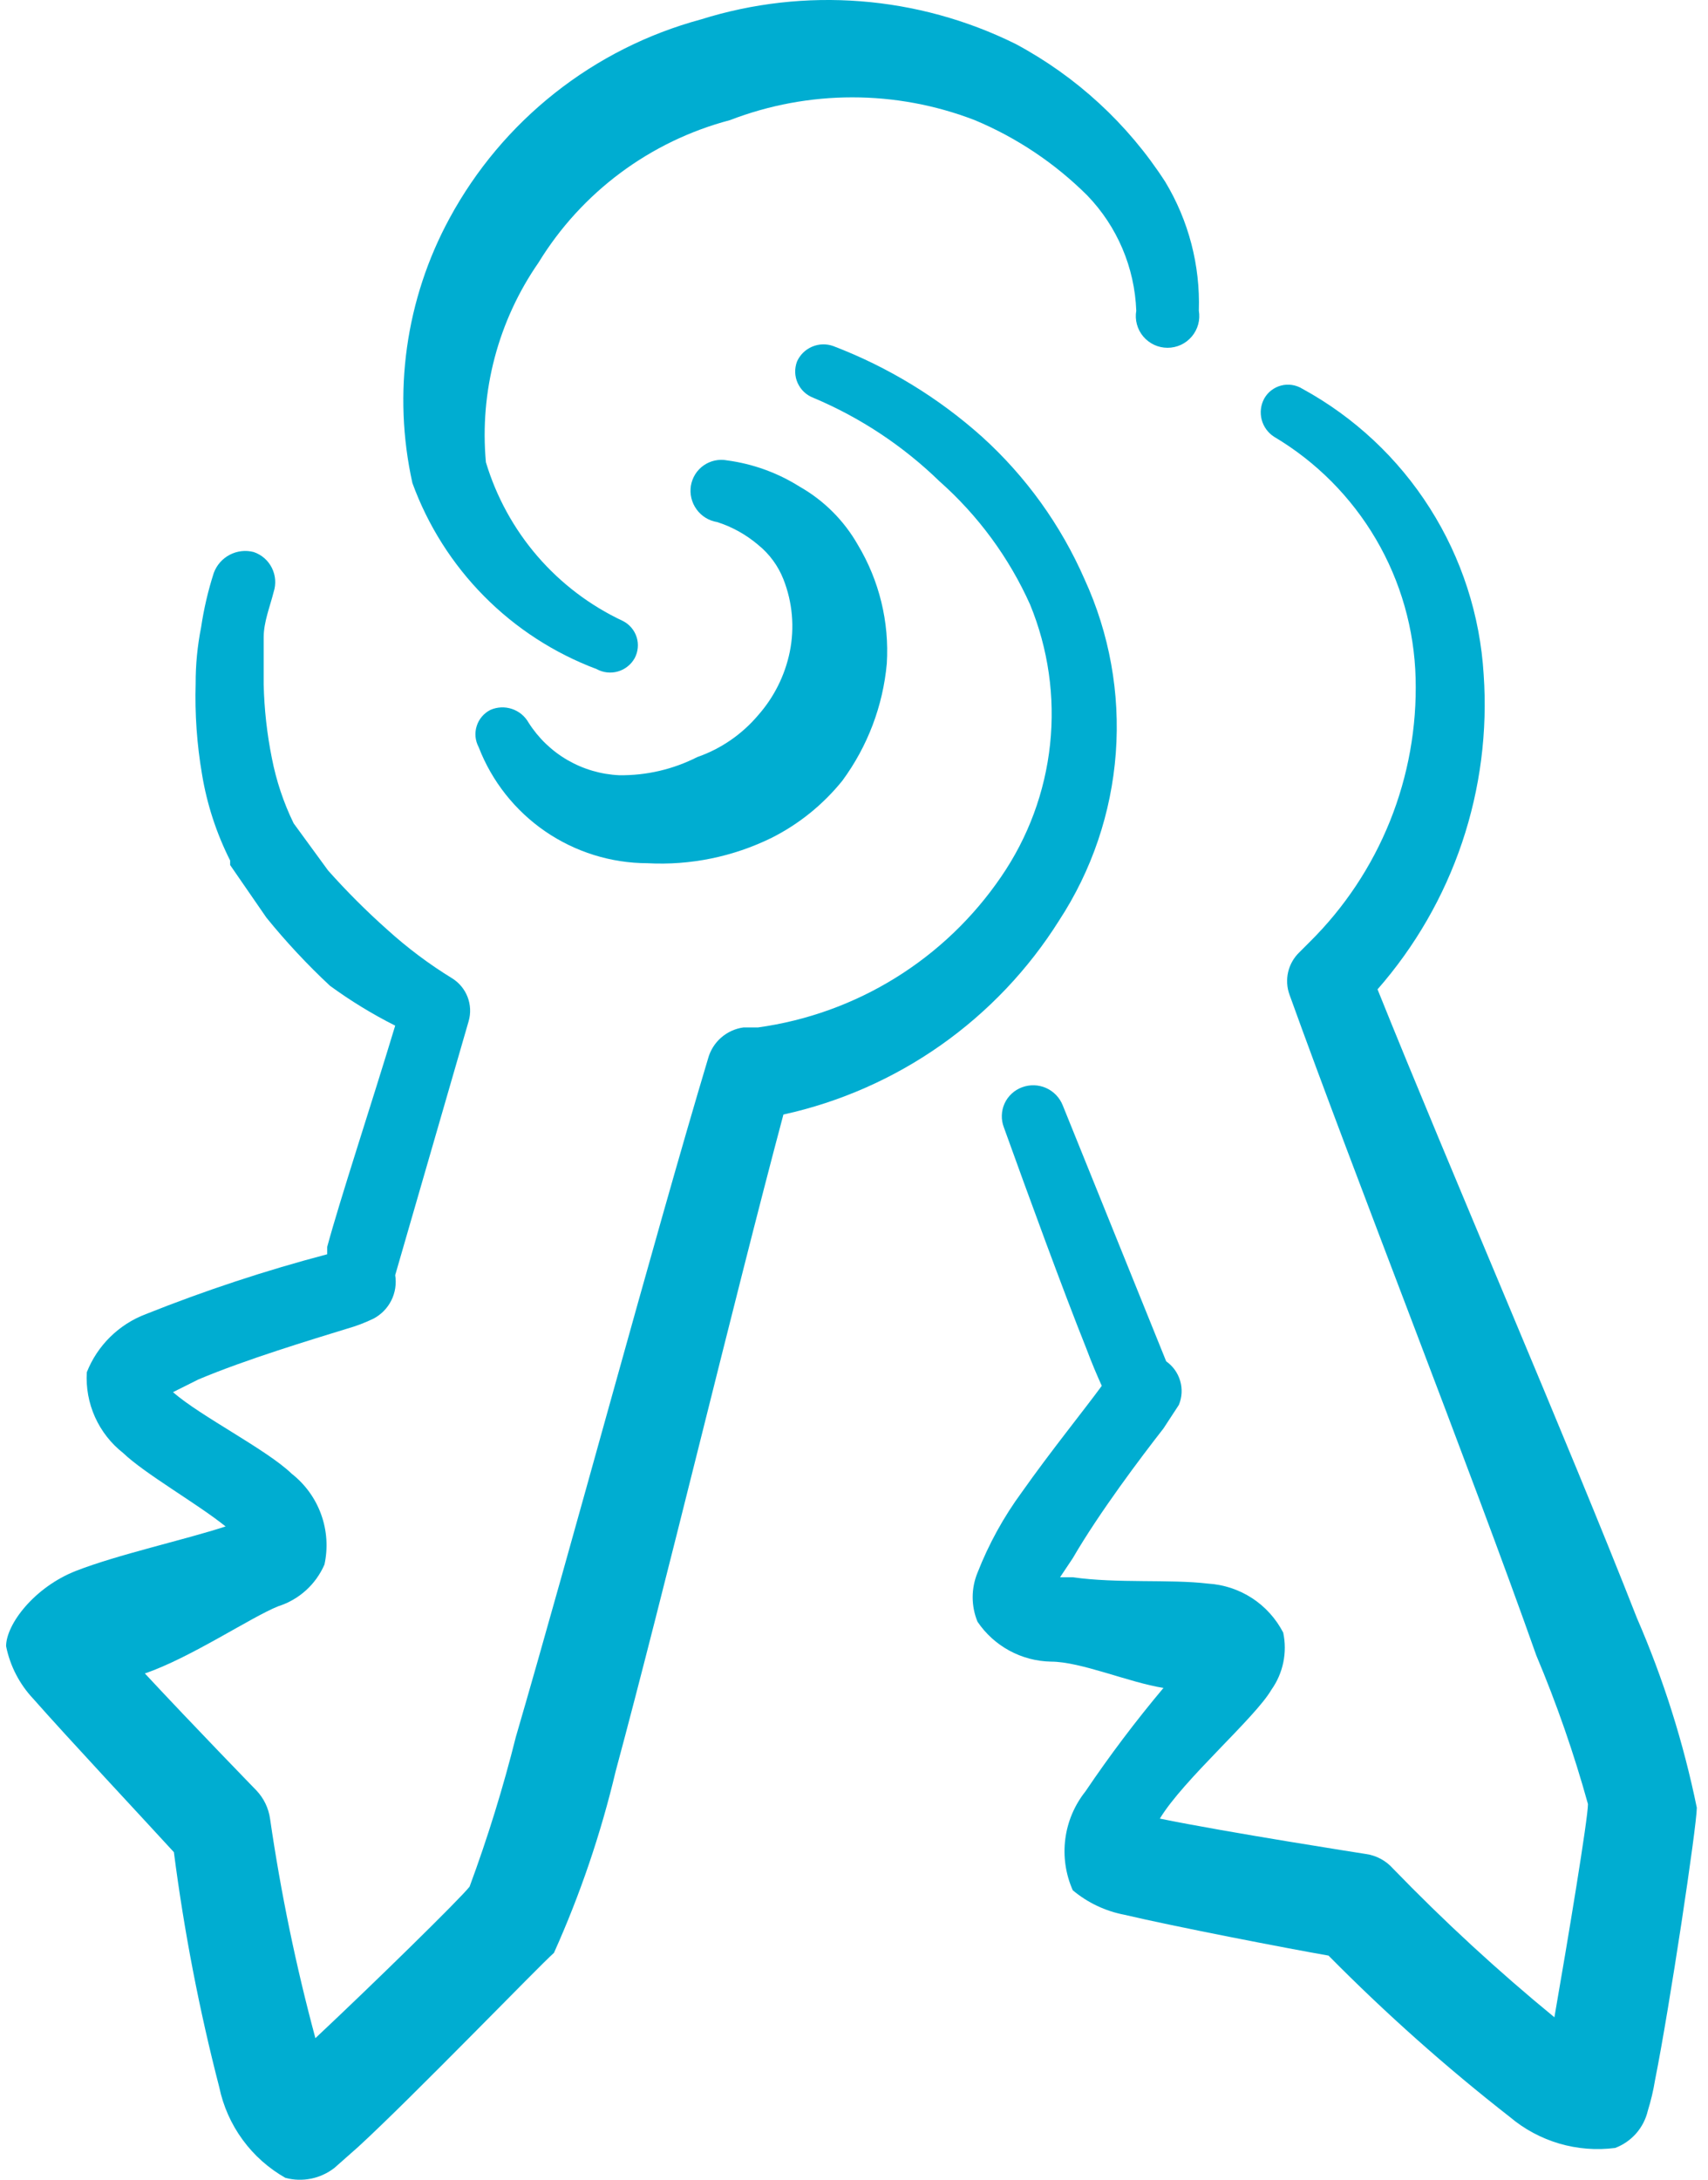
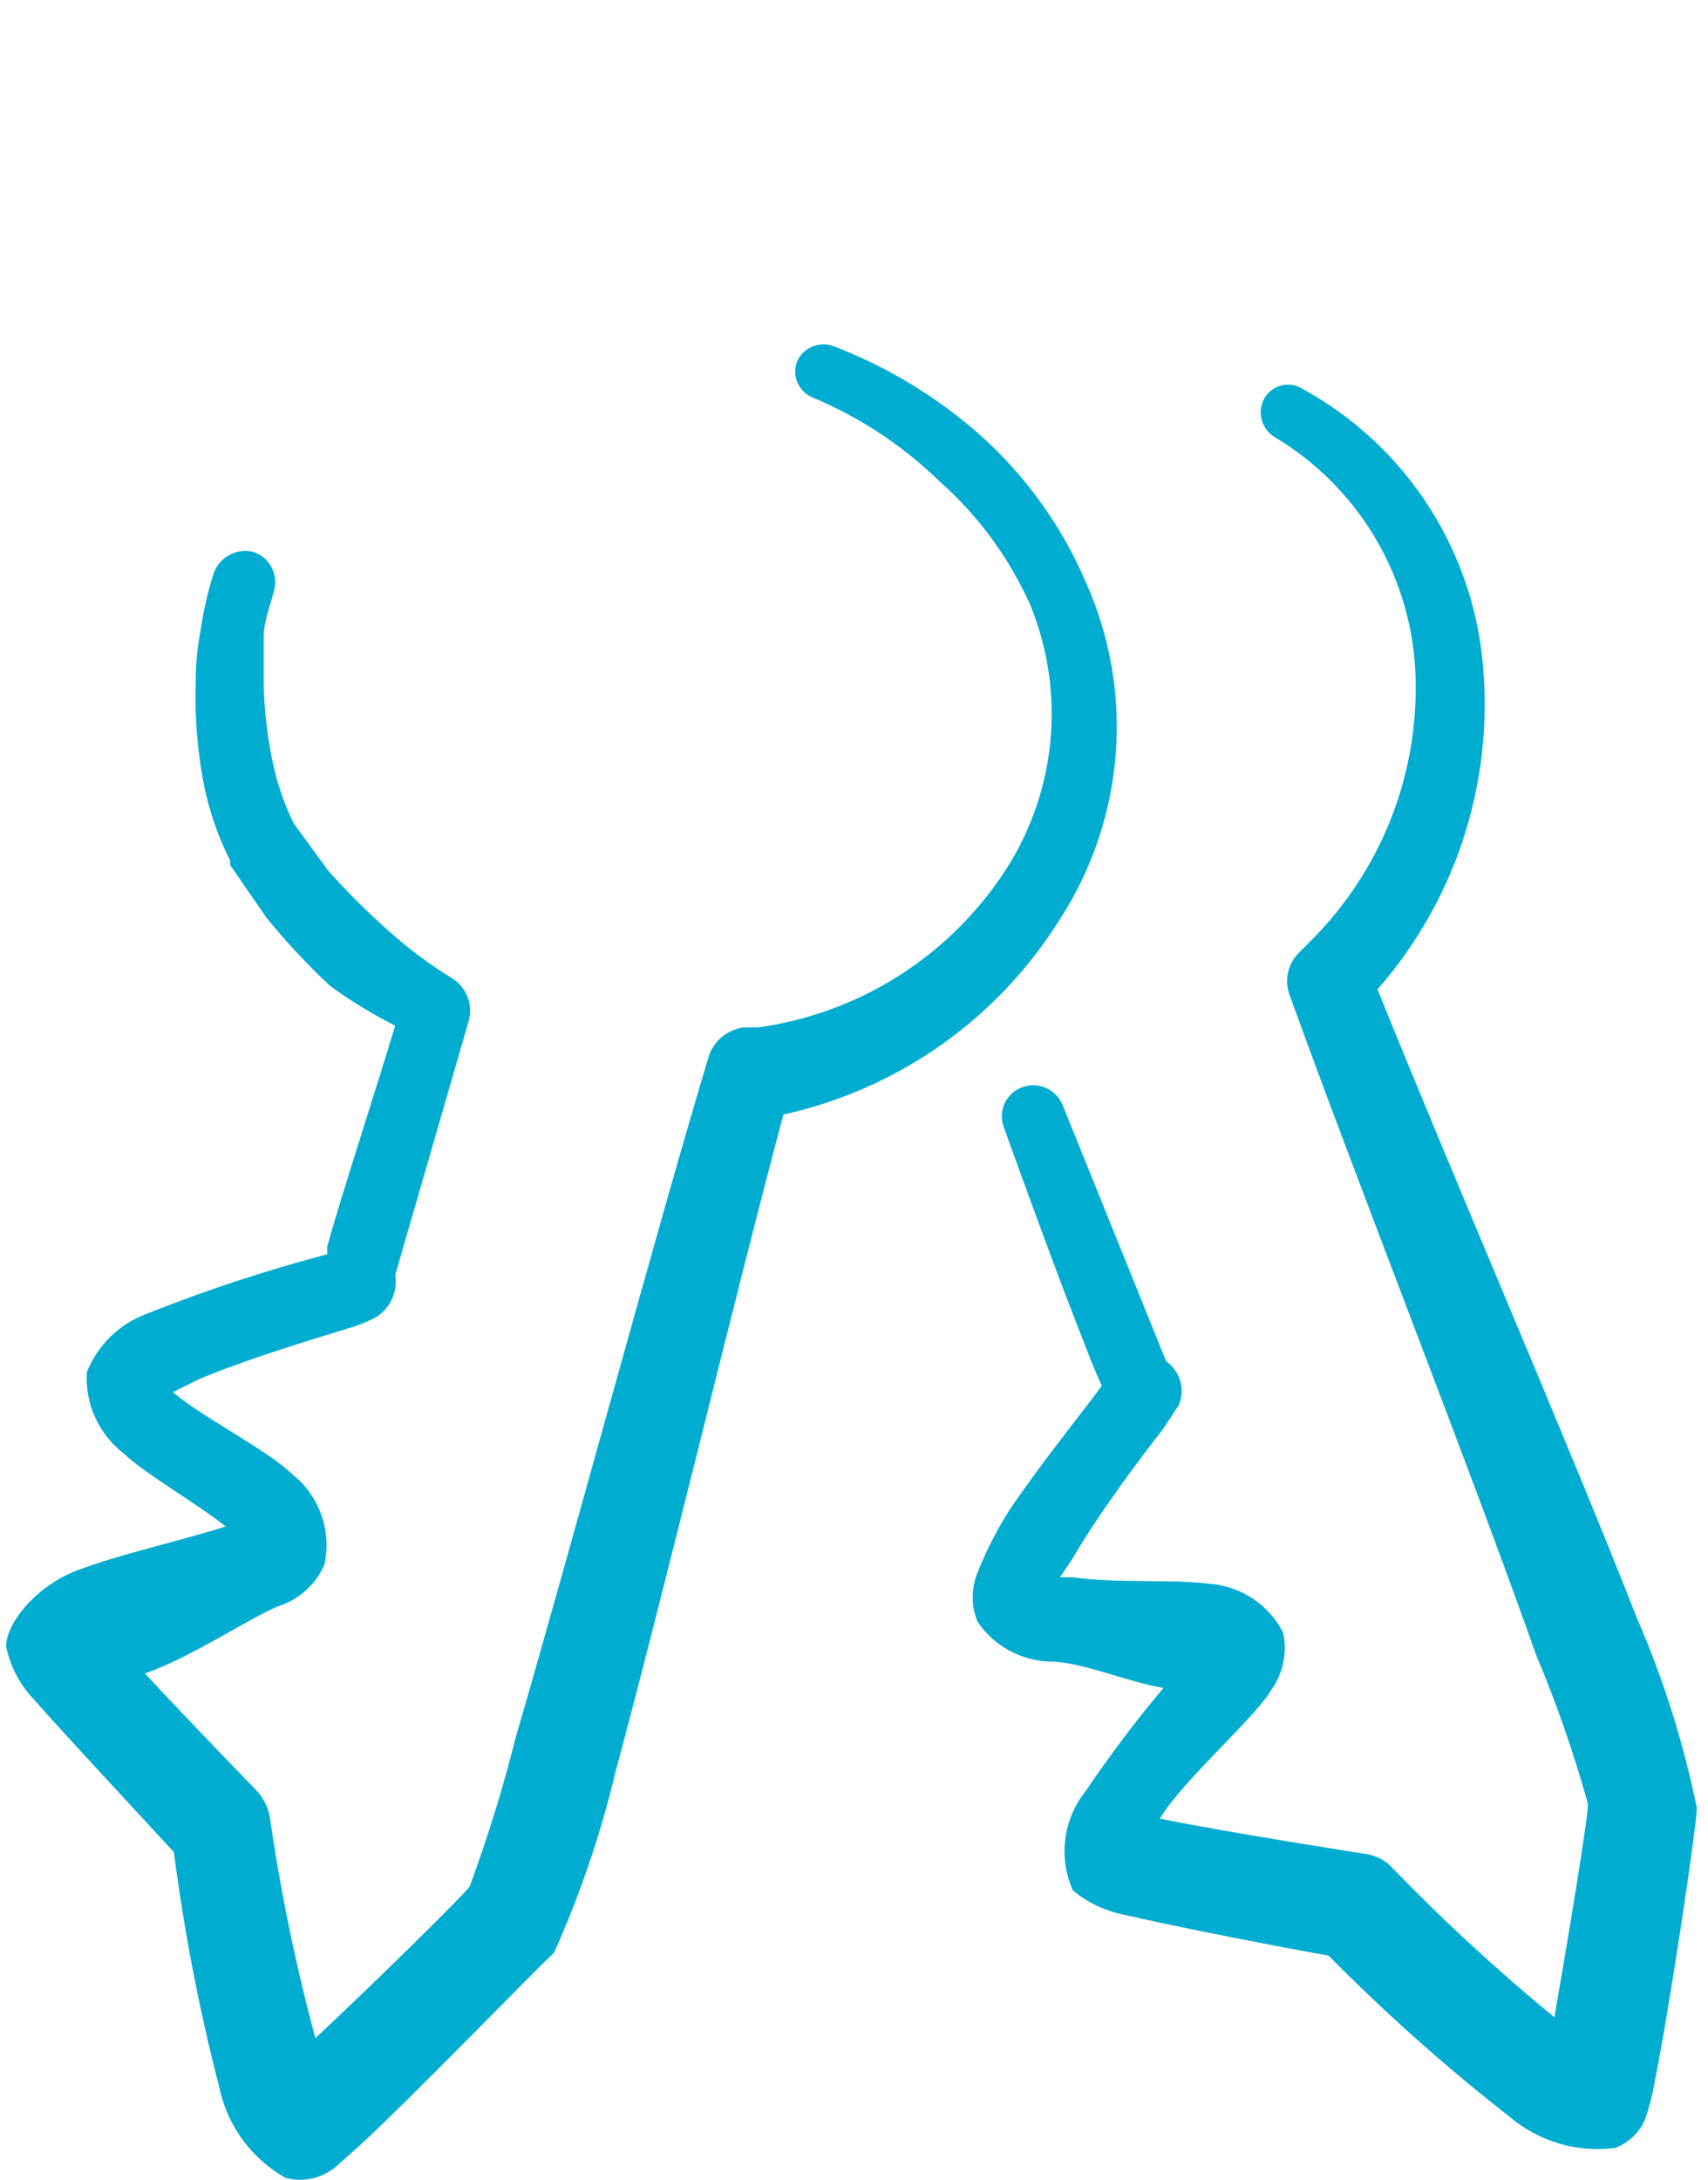
<svg xmlns="http://www.w3.org/2000/svg" width="58" height="74" viewBox="0 0 58 74" fill="none">
  <path fill-rule="evenodd" clip-rule="evenodd" d="M35.967 31.246C37.078 29.546 37.739 27.592 37.89 25.566C38.041 23.541 37.676 21.511 36.829 19.665C36.024 17.825 34.838 16.177 33.349 14.829C31.867 13.502 30.155 12.459 28.297 11.749C28.064 11.665 27.807 11.672 27.579 11.769C27.35 11.866 27.167 12.046 27.065 12.272C27.021 12.39 27 12.515 27.003 12.64C27.007 12.765 27.035 12.889 27.087 13.003C27.139 13.118 27.212 13.221 27.303 13.307C27.395 13.393 27.502 13.46 27.62 13.505C29.211 14.174 30.663 15.135 31.901 16.338C33.214 17.5 34.264 18.928 34.981 20.527C35.597 22.028 35.83 23.659 35.658 25.272C35.486 26.885 34.914 28.43 33.995 29.767C33.052 31.148 31.831 32.317 30.409 33.197C28.988 34.078 27.397 34.651 25.741 34.88H25.248C24.967 34.918 24.704 35.038 24.49 35.224C24.277 35.41 24.122 35.655 24.047 35.928C22.199 42.088 19.396 52.529 17.517 58.967C17.086 60.688 16.562 62.385 15.946 64.049C15.638 64.449 12.681 67.345 10.71 69.193C10.049 66.741 9.535 64.252 9.17 61.739C9.118 61.38 8.957 61.047 8.708 60.784C8.708 60.784 6.552 58.566 4.919 56.811C6.459 56.287 8.523 54.901 9.447 54.531C9.795 54.421 10.115 54.237 10.386 53.993C10.657 53.749 10.872 53.449 11.018 53.114C11.141 52.549 11.103 51.96 10.906 51.415C10.71 50.87 10.365 50.392 9.909 50.034C9.047 49.203 6.829 48.094 5.874 47.262L6.736 46.831C8.338 46.154 10.587 45.476 11.788 45.106C12.095 45.019 12.394 44.906 12.681 44.767C12.944 44.629 13.156 44.413 13.289 44.147C13.421 43.882 13.467 43.582 13.42 43.289L15.915 34.665C15.992 34.396 15.979 34.11 15.879 33.849C15.779 33.588 15.597 33.366 15.361 33.217C14.571 32.733 13.829 32.176 13.143 31.554C12.438 30.926 11.769 30.257 11.141 29.552L9.971 27.95C9.628 27.247 9.38 26.501 9.231 25.733C9.066 24.911 8.973 24.076 8.954 23.238V21.636C8.954 21.112 9.17 20.589 9.293 20.096C9.381 19.826 9.359 19.533 9.232 19.279C9.106 19.025 8.884 18.832 8.615 18.741C8.342 18.67 8.052 18.703 7.801 18.834C7.551 18.965 7.358 19.184 7.26 19.449C7.066 20.052 6.922 20.67 6.829 21.297C6.704 21.926 6.642 22.566 6.644 23.207C6.614 24.238 6.686 25.27 6.86 26.287C7.028 27.305 7.35 28.291 7.815 29.213C7.815 29.213 7.815 29.213 7.815 29.367L9.047 31.153C9.711 31.972 10.432 32.744 11.203 33.464C11.903 33.976 12.645 34.429 13.42 34.819C12.62 37.468 11.541 40.733 11.11 42.334V42.581C9.017 43.132 6.96 43.811 4.95 44.614C4.498 44.785 4.086 45.049 3.741 45.388C3.397 45.727 3.126 46.135 2.948 46.585C2.916 47.107 3.012 47.63 3.226 48.107C3.441 48.585 3.768 49.003 4.18 49.326C4.919 50.035 6.706 51.051 7.661 51.821C6.244 52.283 3.995 52.776 2.578 53.33C1.161 53.885 0.207 55.147 0.207 55.887C0.342 56.557 0.662 57.175 1.131 57.673C2.27 58.967 4.919 61.8 5.905 62.879C6.252 65.567 6.766 68.231 7.445 70.856C7.579 71.5 7.849 72.108 8.237 72.639C8.624 73.17 9.121 73.612 9.693 73.936C9.978 74.012 10.276 74.02 10.565 73.962C10.853 73.903 11.124 73.778 11.357 73.597L12.158 72.889C14.005 71.195 18.318 66.729 18.811 66.297C19.702 64.315 20.403 62.252 20.905 60.137C22.568 53.977 24.909 44.182 26.603 37.837C28.523 37.415 30.34 36.614 31.947 35.483C33.555 34.351 34.921 32.911 35.967 31.246Z" fill="#00ADD1" />
  <path fill-rule="evenodd" clip-rule="evenodd" d="M55.587 54.932C53.246 48.956 49.242 39.716 46.778 33.587C48.054 32.131 49.03 30.438 49.649 28.603C50.267 26.769 50.516 24.83 50.382 22.899C50.261 20.892 49.633 18.949 48.555 17.252C47.478 15.554 45.986 14.159 44.221 13.196C44.115 13.131 43.996 13.087 43.873 13.069C43.749 13.05 43.623 13.057 43.502 13.089C43.381 13.121 43.268 13.177 43.169 13.253C43.07 13.33 42.988 13.426 42.928 13.535C42.811 13.754 42.781 14.009 42.844 14.248C42.907 14.488 43.058 14.695 43.267 14.829C44.695 15.677 45.884 16.873 46.725 18.306C47.565 19.739 48.028 21.361 48.071 23.022C48.116 24.683 47.82 26.336 47.2 27.878C46.58 29.419 45.65 30.817 44.468 31.985L44.129 32.324C43.938 32.506 43.803 32.74 43.743 32.997C43.683 33.254 43.699 33.523 43.79 33.772C46.008 39.932 49.95 49.911 52.168 56.195C52.861 57.839 53.447 59.526 53.924 61.246C53.924 61.739 53.246 65.835 52.784 68.484C50.861 66.907 49.031 65.22 47.301 63.433C47.062 63.164 46.734 62.989 46.377 62.94C46.377 62.94 41.634 62.201 39.386 61.739C40.186 60.414 42.62 58.32 43.174 57.365C43.371 57.087 43.509 56.771 43.578 56.437C43.647 56.103 43.646 55.758 43.575 55.425C43.329 54.949 42.965 54.546 42.517 54.254C42.068 53.963 41.552 53.793 41.018 53.761C39.724 53.607 37.938 53.761 36.429 53.546H35.997L36.429 52.899C37.322 51.359 38.739 49.48 39.509 48.494L40.032 47.694C40.139 47.435 40.155 47.147 40.076 46.879C39.998 46.61 39.83 46.376 39.601 46.215L36.09 37.529C35.986 37.265 35.783 37.052 35.523 36.936C35.264 36.821 34.969 36.813 34.704 36.913C34.574 36.961 34.455 37.034 34.353 37.129C34.252 37.223 34.17 37.336 34.113 37.462C34.056 37.588 34.024 37.724 34.02 37.863C34.015 38.001 34.038 38.139 34.088 38.269C34.919 40.578 36.09 43.782 36.891 45.784C37.075 46.277 37.26 46.708 37.414 47.047C36.829 47.848 35.659 49.295 34.704 50.651C34.083 51.495 33.576 52.416 33.194 53.392C32.975 53.925 32.975 54.522 33.194 55.055C33.471 55.465 33.842 55.801 34.276 56.037C34.711 56.273 35.195 56.401 35.689 56.41C36.706 56.41 38.338 57.119 39.509 57.303C38.565 58.427 37.681 59.599 36.86 60.815C36.488 61.282 36.251 61.841 36.175 62.433C36.099 63.025 36.187 63.627 36.429 64.172C36.933 64.595 37.538 64.881 38.184 65.004C39.878 65.404 43.698 66.143 45.114 66.39C47.048 68.348 49.106 70.179 51.275 71.872C51.765 72.285 52.336 72.591 52.951 72.772C53.566 72.952 54.212 73.002 54.848 72.92C55.122 72.816 55.367 72.647 55.56 72.427C55.753 72.207 55.889 71.942 55.956 71.657C56.063 71.314 56.145 70.964 56.203 70.609C56.696 68.145 57.62 61.985 57.62 61.369C57.167 59.159 56.486 57.001 55.587 54.932Z" fill="#00ADD1" />
-   <path fill-rule="evenodd" clip-rule="evenodd" d="M20.258 22.714C20.479 22.836 20.739 22.865 20.981 22.796C21.223 22.727 21.429 22.564 21.552 22.344C21.61 22.235 21.646 22.116 21.657 21.993C21.669 21.87 21.656 21.746 21.618 21.628C21.581 21.511 21.52 21.402 21.44 21.308C21.36 21.214 21.262 21.137 21.151 21.081C20.04 20.561 19.052 19.812 18.25 18.883C17.449 17.954 16.853 16.866 16.5 15.691C16.282 13.293 16.914 10.894 18.287 8.915C19.749 6.526 22.078 4.794 24.786 4.079C27.462 3.047 30.426 3.047 33.102 4.079C34.529 4.676 35.826 5.544 36.922 6.636C37.939 7.69 38.531 9.083 38.585 10.548C38.558 10.702 38.566 10.861 38.607 11.012C38.648 11.164 38.722 11.304 38.823 11.424C38.925 11.544 39.051 11.641 39.193 11.707C39.335 11.773 39.49 11.807 39.647 11.807C39.804 11.807 39.959 11.773 40.102 11.707C40.244 11.641 40.37 11.544 40.471 11.424C40.572 11.304 40.646 11.164 40.688 11.012C40.729 10.861 40.736 10.702 40.71 10.548C40.76 9.01 40.364 7.491 39.57 6.174C38.301 4.207 36.552 2.596 34.488 1.492C31.166 -0.152 27.337 -0.45 23.8 0.66C21.995 1.148 20.308 1.998 18.842 3.157C17.375 4.317 16.159 5.762 15.268 7.406C13.774 10.153 13.326 13.348 14.005 16.4C14.53 17.841 15.361 19.152 16.44 20.242C17.519 21.332 18.822 22.175 20.258 22.714Z" fill="#00ADD1" />
-   <path fill-rule="evenodd" clip-rule="evenodd" d="M25.741 24.285C25.192 24.933 24.479 25.423 23.677 25.702C22.857 26.119 21.948 26.33 21.028 26.318C20.409 26.29 19.805 26.113 19.269 25.802C18.733 25.491 18.28 25.055 17.948 24.531C17.824 24.312 17.623 24.146 17.384 24.067C17.145 23.987 16.885 23.999 16.654 24.1C16.544 24.155 16.446 24.232 16.366 24.326C16.285 24.42 16.225 24.529 16.188 24.647C16.15 24.765 16.137 24.889 16.148 25.012C16.16 25.135 16.196 25.254 16.254 25.363C16.701 26.521 17.487 27.516 18.509 28.22C19.531 28.923 20.742 29.302 21.983 29.305C23.44 29.384 24.893 29.087 26.203 28.443C27.133 27.975 27.952 27.313 28.605 26.503C29.461 25.34 29.983 23.966 30.114 22.529C30.202 21.115 29.858 19.708 29.129 18.494C28.661 17.672 27.98 16.991 27.157 16.523C26.41 16.052 25.569 15.747 24.694 15.63C24.556 15.603 24.414 15.605 24.277 15.634C24.14 15.663 24.01 15.72 23.895 15.8C23.78 15.881 23.682 15.983 23.608 16.102C23.534 16.221 23.484 16.354 23.461 16.492C23.417 16.774 23.486 17.062 23.654 17.293C23.821 17.524 24.073 17.679 24.355 17.724C24.863 17.887 25.334 18.148 25.741 18.494C26.125 18.803 26.422 19.206 26.603 19.665C26.912 20.448 26.987 21.304 26.819 22.129C26.655 22.93 26.283 23.673 25.741 24.285Z" fill="#00ADD1" />
</svg>